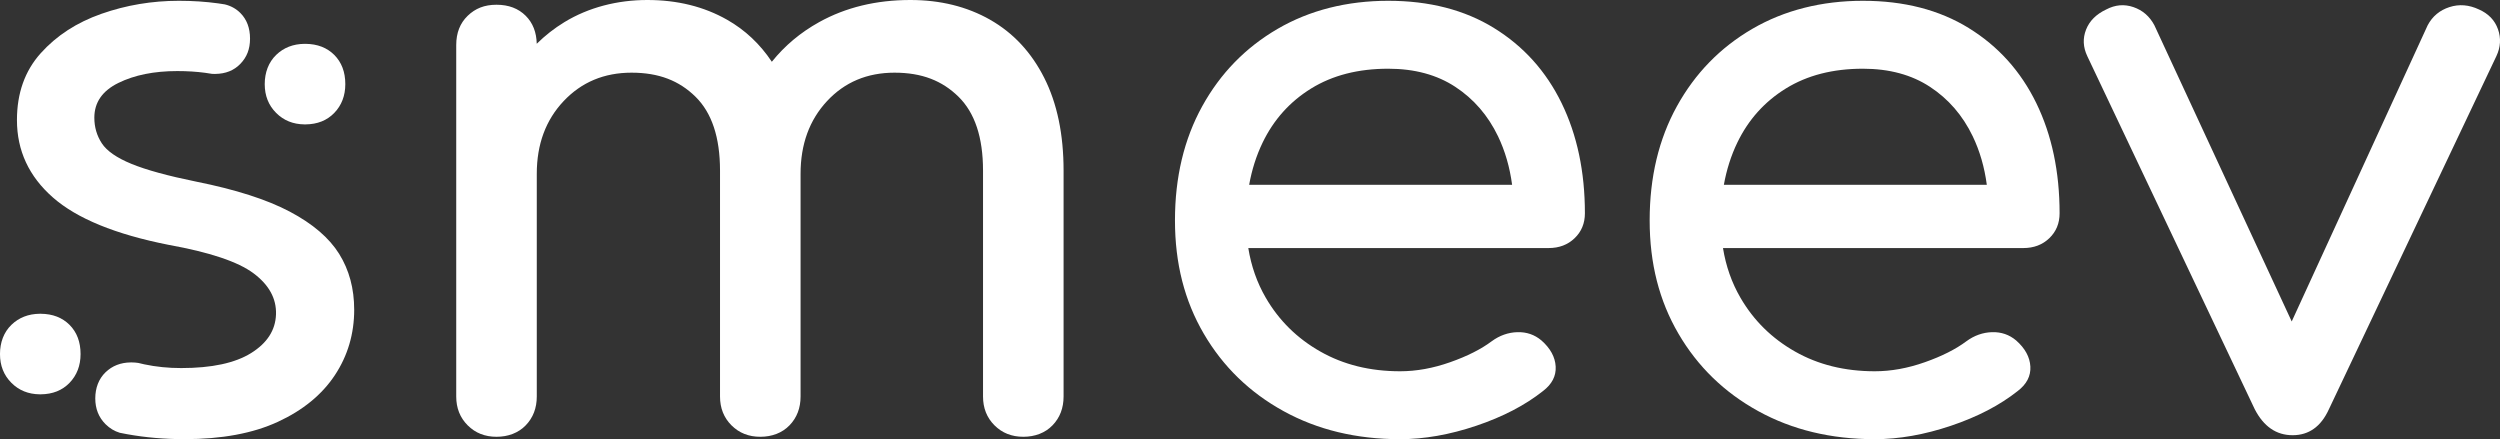
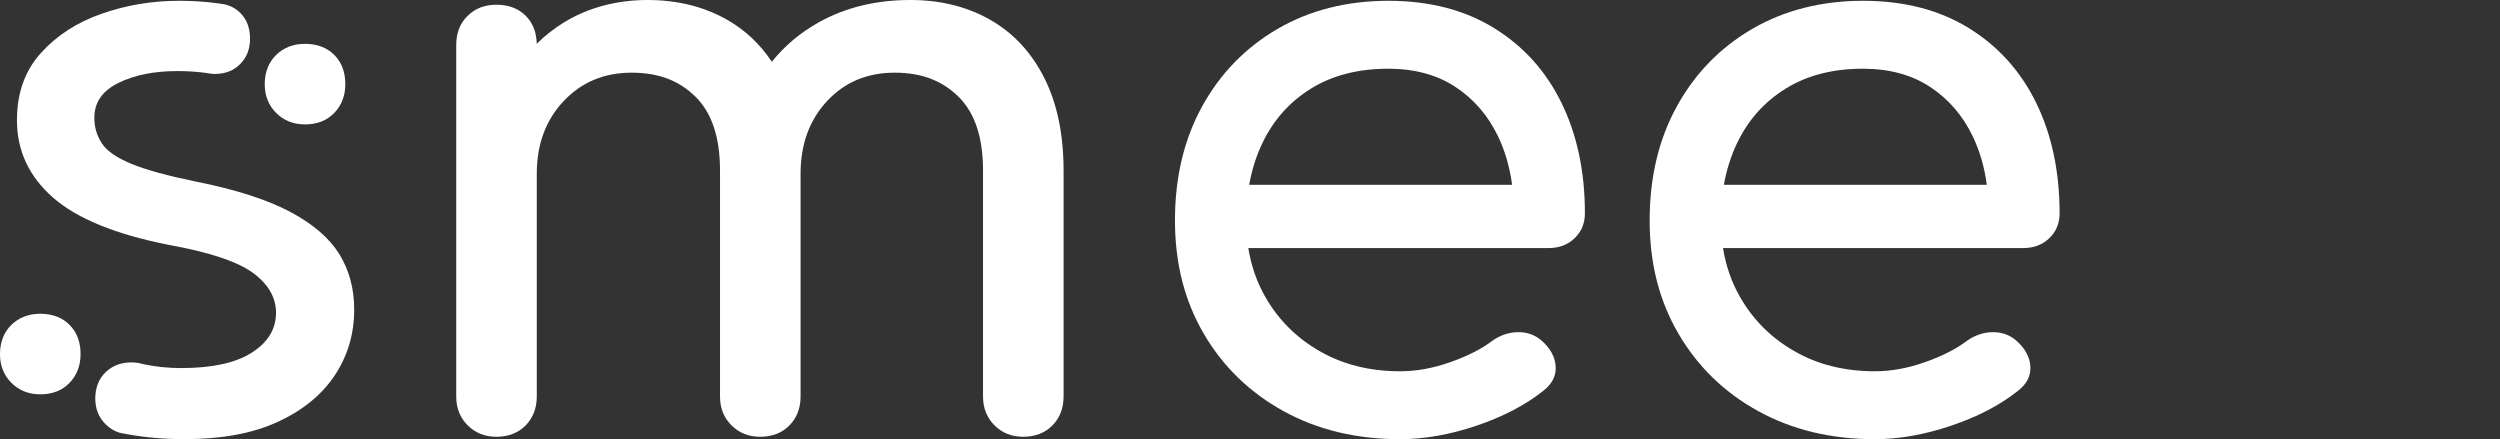
<svg xmlns="http://www.w3.org/2000/svg" id="Layer_1" version="1.1" viewBox="0 0 1700.79 298.77">
  <rect x="0" y="0" width="1700.79" height="298.77" fill="#333333" stroke="none" />
  <defs>
    <style> .st0 { fill: #fff; } </style>
  </defs>
  <path class="st0" d="M673.62,13.43C657.85,4.48,639.76,0,619.34,0c-23.29,0-43.98,5.02-62.06,15.05-12.74,7.07-23.44,16.08-32.19,26.97-8.04-12.06-18.15-21.61-30.42-28.58C478.91,4.48,460.82,0,440.41,0s-39.95,5.02-56.42,15.05c-6.93,4.22-13.18,9.15-18.84,14.73-.17-7.84-2.65-14.19-7.49-19.03-5.02-5.01-11.64-7.52-19.88-7.52s-14.42,2.51-19.61,7.52c-5.2,5.02-7.79,11.64-7.79,19.88v239.12c0,7.89,2.59,14.42,7.79,19.61,5.19,5.2,11.73,7.79,19.61,7.79s14.86-2.59,19.88-7.79c5.01-5.19,7.52-11.73,7.52-19.61V118.22c0-20.06,6.09-36.54,18.27-49.44,12.17-12.9,27.58-19.34,46.21-19.34s32.42,5.47,43.52,16.39c11.1,10.93,16.66,27.67,16.66,50.24v153.68c0,7.89,2.6,14.42,7.79,19.61,5.19,5.2,11.73,7.79,19.61,7.79s14.86-2.59,19.88-7.79c5.01-5.19,7.52-11.73,7.52-19.61V118.22c0-20.06,6-36.54,18-49.44,12-12.9,27.31-19.34,45.94-19.34s32.42,5.47,43.53,16.39c11.1,10.93,16.66,27.67,16.66,50.24v153.68c0,7.89,2.59,14.42,7.79,19.61,5.19,5.2,11.73,7.79,19.61,7.79s14.86-2.59,19.88-7.79c5.01-5.19,7.52-11.73,7.52-19.61V116.07c0-24.72-4.39-45.76-13.17-63.14-8.78-17.37-21.05-30.54-36.81-39.5Z" />
  <path class="st0" d="M1016.44,19.08c-20.06-12.36-44.06-18.54-72-18.54s-53.38,6.36-75.23,19.08c-21.86,12.72-38.96,30.28-51.32,52.66-12.36,22.39-18.54,48.28-18.54,77.65s6.53,54.73,19.61,77.11c13.07,22.39,31.17,39.95,54.27,52.66,23.11,12.72,49.52,19.08,79.26,19.08,16.47,0,33.76-3.04,51.85-9.13,18.09-6.09,33.22-13.97,45.41-23.64,6.09-4.65,8.95-10.21,8.6-16.66-.36-6.45-3.59-12.36-9.67-17.73-4.66-3.94-10.13-5.82-16.39-5.64-6.27.19-12.09,2.24-17.46,6.18-7.17,5.37-16.57,10.13-28.21,14.24-11.64,4.12-23.02,6.18-34.12,6.18-20.42,0-38.51-4.47-54.27-13.43-15.77-8.95-28.13-21.13-37.08-36.54-6-10.31-9.94-21.61-11.92-33.85h204.29c7.16,0,13.07-2.23,17.73-6.72,4.65-4.47,6.98-10.12,6.98-16.93,0-28.29-5.29-53.28-15.85-74.96-10.57-21.67-25.89-38.69-45.95-51.05ZM892.04,60.18c14.51-8.95,31.97-13.43,52.39-13.43,17.91,0,33.13,4.12,45.67,12.36,12.54,8.24,22.21,19.44,29.02,33.58,4.83,10.06,8.01,21.09,9.59,33.05h-178.89c1.84-10.25,4.87-19.85,9.17-28.75,7.52-15.58,18.54-27.85,33.05-36.81Z" />
  <path class="st0" d="M1339.38,19.08c-20.06-12.36-44.06-18.54-72-18.54s-53.38,6.36-75.23,19.08c-21.86,12.72-38.96,30.28-51.32,52.66-12.36,22.39-18.54,48.28-18.54,77.65s6.53,54.73,19.61,77.11c13.07,22.39,31.17,39.95,54.27,52.66,23.11,12.72,49.52,19.08,79.26,19.08,16.47,0,33.76-3.04,51.85-9.13,18.09-6.09,33.22-13.97,45.41-23.64,6.09-4.65,8.95-10.21,8.6-16.66-.36-6.45-3.59-12.36-9.67-17.73-4.66-3.94-10.13-5.82-16.39-5.64-6.27.19-12.09,2.24-17.46,6.18-7.17,5.37-16.57,10.13-28.21,14.24-11.64,4.12-23.02,6.18-34.12,6.18-20.42,0-38.51-4.47-54.27-13.43-15.77-8.95-28.13-21.13-37.08-36.54-6-10.31-9.94-21.61-11.92-33.85h204.29c7.16,0,13.07-2.23,17.73-6.72,4.65-4.47,6.98-10.12,6.98-16.93,0-28.29-5.29-53.28-15.85-74.96-10.57-21.67-25.89-38.69-45.95-51.05ZM1214.99,60.18c14.51-8.95,31.97-13.43,52.39-13.43,17.91,0,33.13,4.12,45.67,12.36,12.54,8.24,22.21,19.44,29.02,33.58,4.83,10.06,8.01,21.09,9.59,33.05h-178.89c1.84-10.25,4.87-19.85,9.17-28.75,7.52-15.58,18.54-27.85,33.05-36.81Z" />
-   <path class="st0" d="M1699.41,19.88c-2.15-6.09-6.45-10.56-12.9-13.43-6.81-3.22-13.53-3.76-20.15-1.61-6.63,2.15-11.55,6.27-14.78,12.36l-92.49,201.5-93.43-201.5c-3.23-6.09-7.98-10.21-14.24-12.36-6.27-2.15-12.45-1.61-18.54,1.61-6.81,3.22-11.38,7.79-13.7,13.7-2.33,5.91-2.06,11.91.81,18l113.92,240.2c6.09,11.82,14.68,17.73,25.79,17.73s19.35-5.91,24.72-17.73l113.92-240.2c2.86-6.09,3.22-12.17,1.07-18.27Z" />
  <path class="st0" d="M240.97,210.64c0,16.48-4.39,31.35-13.16,44.6-8.78,13.26-21.68,23.83-38.69,31.7-17.02,7.88-38.24,11.82-63.68,11.82-13.54,0-26.53-1.12-38.97-3.37-1.67-.3-3.34-.62-4.99-.97-3.67-1.11-6.91-3.06-9.7-5.86-4.64-4.64-6.96-10.48-6.96-17.52s2.32-13.27,6.96-17.76c4.56-4.41,10.3-6.65,17.19-6.72.11,0,.22,0,.33,0,.12,0,.23,0,.34,0,1.55.01,3.04.13,4.46.35,1.34.34,2.69.66,4.05.95,7.94,1.69,16.32,2.54,25.14,2.54,20.77,0,36.62-3.4,47.55-10.21,10.92-6.8,16.57-15.58,16.93-26.33.35-10.75-4.75-20.06-15.31-27.94-10.57-7.88-29.82-14.32-57.76-19.35-36.19-7.16-62.43-17.91-78.72-32.24-16.31-14.32-24.45-31.88-24.45-52.66,0-18.27,5.37-33.4,16.12-45.41,10.75-12,24.53-20.96,41.38-26.87C85.85,3.49,103.41.54,121.68.54c9.35,0,18.28.59,26.78,1.76,1.52.21,3.02.44,4.5.69,4.12.99,7.64,2.93,10.54,5.83,4.4,4.4,6.6,10.22,6.6,17.44s-2.2,12.65-6.6,17.2c-4.33,4.49-10.03,6.76-17.1,6.83-.11,0-.22,0-.34,0s-.22,0-.32,0c-.55,0-1.09-.03-1.62-.06l-4.57-.7c-5.93-.79-12.24-1.18-18.95-1.18-15.77,0-29.11,2.69-40.03,8.06-10.93,5.37-16.39,13.26-16.39,23.64,0,6.45,1.7,12.28,5.1,17.46,3.4,5.2,10.12,9.86,20.15,13.97,10.02,4.12,24.72,8.15,44.06,12.09,26.87,5.37,48.09,12.18,63.68,20.42,15.58,8.25,26.77,17.83,33.58,28.75,6.8,10.93,10.21,23.56,10.21,37.88Z" />
  <path class="st0" d="M234.92,57.23c0,7.88-2.51,14.42-7.52,19.61-4.94,5.11-11.44,7.71-19.5,7.79-.13,0-.26,0-.39,0s-.25,0-.37,0c-7.72-.08-14.14-2.67-19.25-7.79-5.2-5.19-7.79-11.73-7.79-19.61s2.6-14.86,7.79-19.88c5.11-4.93,11.53-7.44,19.25-7.52.12,0,.25,0,.37,0s.26,0,.39,0c8.06.08,14.55,2.59,19.5,7.52,5.01,5.02,7.52,11.65,7.52,19.88Z" />
  <path class="st0" d="M54.81,240.86c0,7.88-2.51,14.42-7.52,19.61-4.94,5.11-11.44,7.71-19.5,7.79-.13,0-.26,0-.39,0s-.25,0-.37,0c-7.72-.08-14.14-2.67-19.25-7.79-5.2-5.19-7.79-11.73-7.79-19.61s2.6-14.86,7.79-19.88c5.11-4.93,11.53-7.44,19.25-7.52.12,0,.25,0,.37,0s.26,0,.39,0c8.06.08,14.55,2.59,19.5,7.52,5.01,5.02,7.52,11.65,7.52,19.88Z" />
</svg>